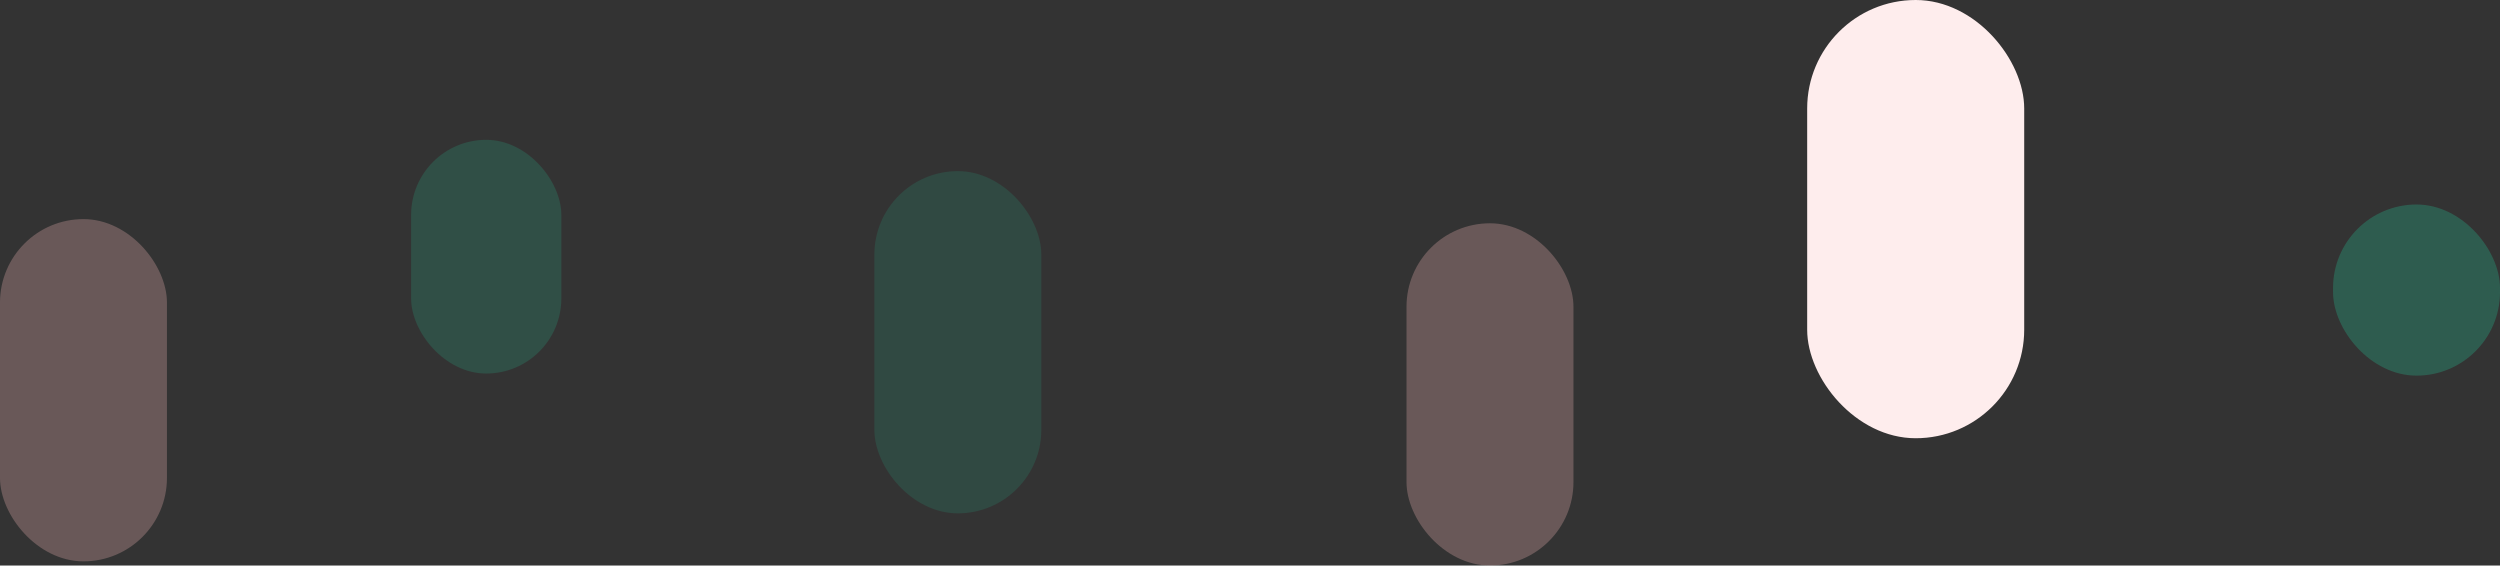
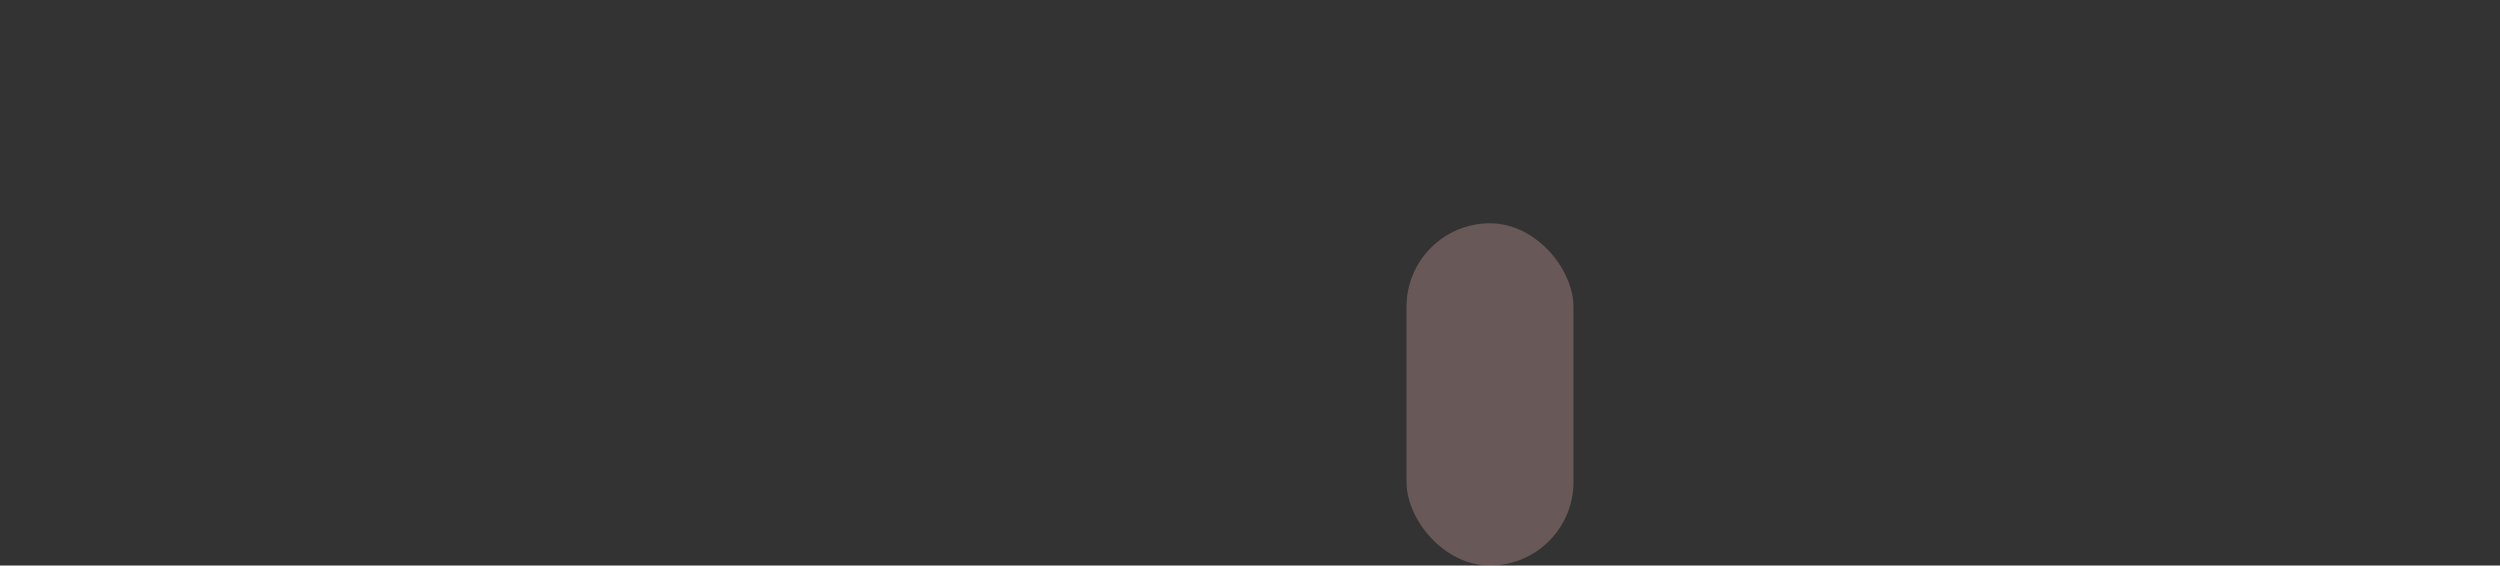
<svg xmlns="http://www.w3.org/2000/svg" width="1198px" height="271px" viewBox="0 0 1198 271" version="1.1">
  <rect x="0" y="0" width="1198" height="271" fill="#333333" stroke="none" />
  <title>0783C347-3D14-4945-9FF0-79630804D0E5</title>
  <g id="Asesorias" stroke="none" stroke-width="1" fill="none" fill-rule="evenodd">
    <g transform="translate(-370, -4681)" id="Features">
      <g transform="translate(0, 4652)">
        <g id="Features_bg" transform="translate(370, 29)">
-           <rect id="Rectangle-Copy-3" fill="#FEEDED" x="866" y="0" width="104" height="210" rx="52" />
-           <rect id="Rectangle-Copy-5" fill="#22CD9C" opacity="0.141" x="419" y="82" width="80" height="164" rx="40" />
-           <rect id="Rectangle" fill="#FCBDBD" opacity="0.269" x="0" y="105" width="80" height="164" rx="40" />
          <rect id="Rectangle-Copy" fill="#FCBDBD" opacity="0.269" x="674" y="107" width="80" height="164" rx="40" />
-           <rect id="Rectangle-Copy-9" fill="#22CD9C" opacity="0.269" x="1118" y="98" width="80" height="82" rx="40" />
-           <rect id="Rectangle-Copy-4" fill="#22CD9C" opacity="0.184" x="197" y="67" width="72" height="112" rx="36" />
        </g>
      </g>
    </g>
  </g>
</svg>